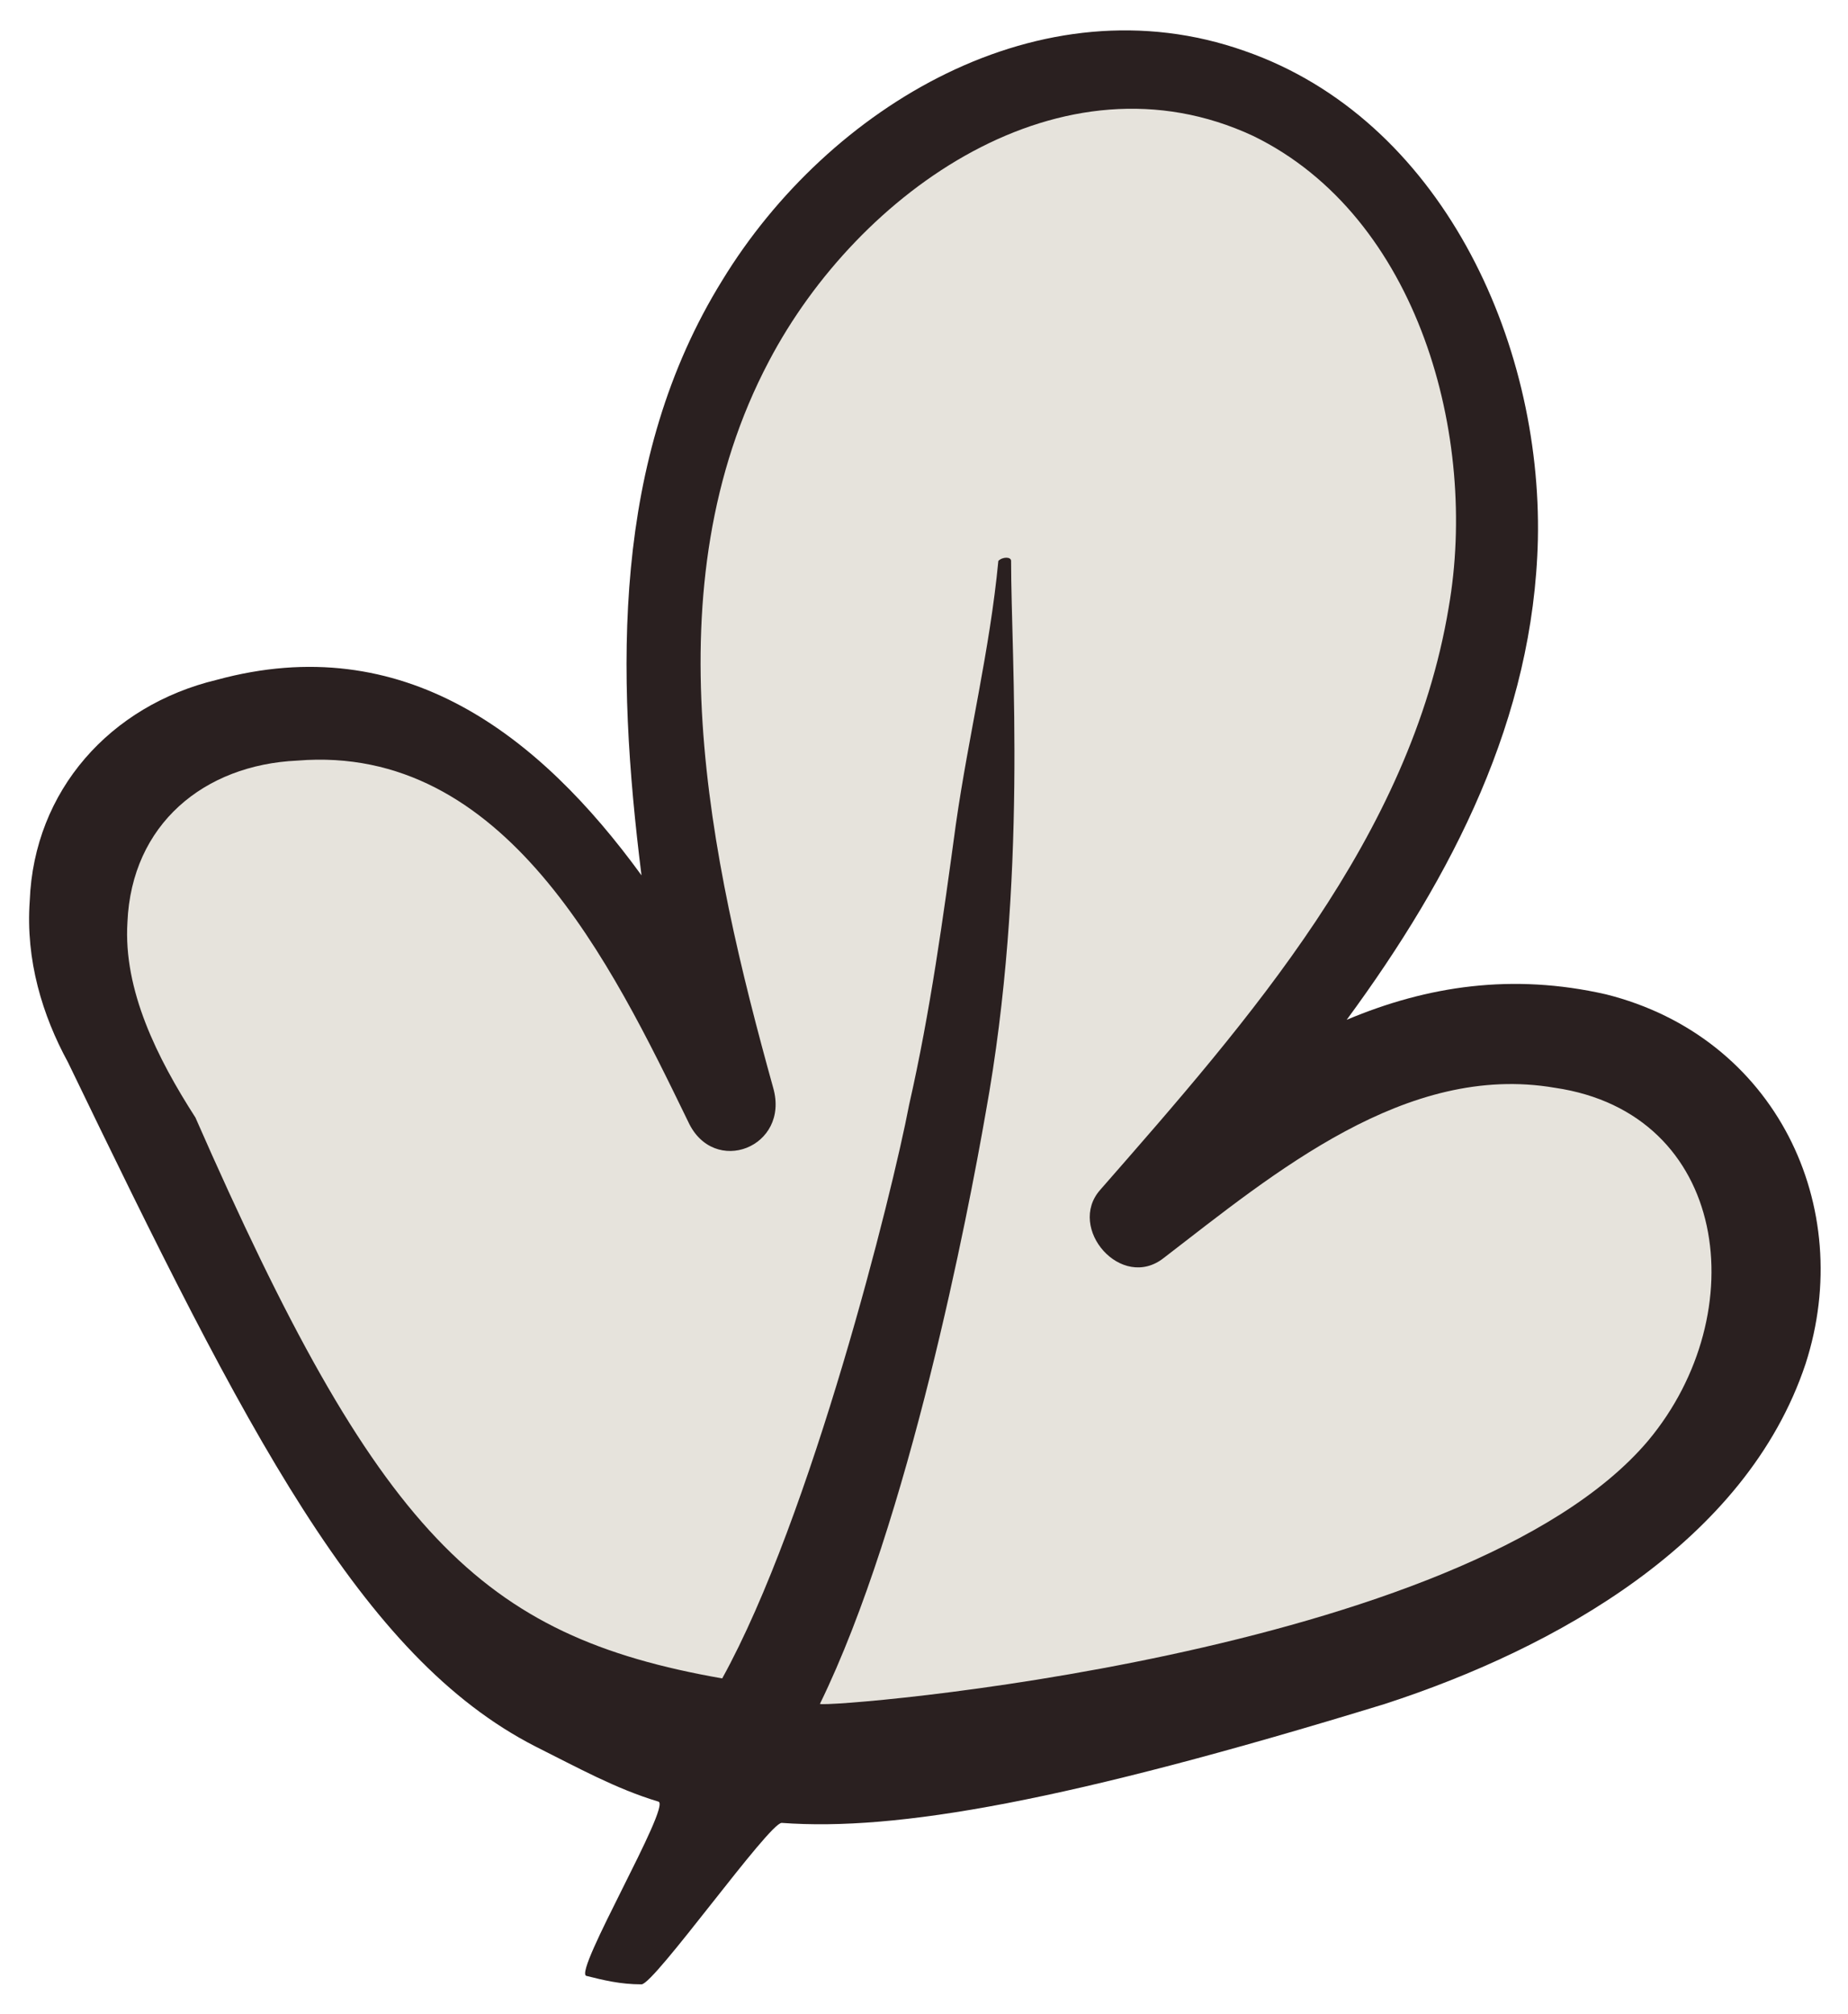
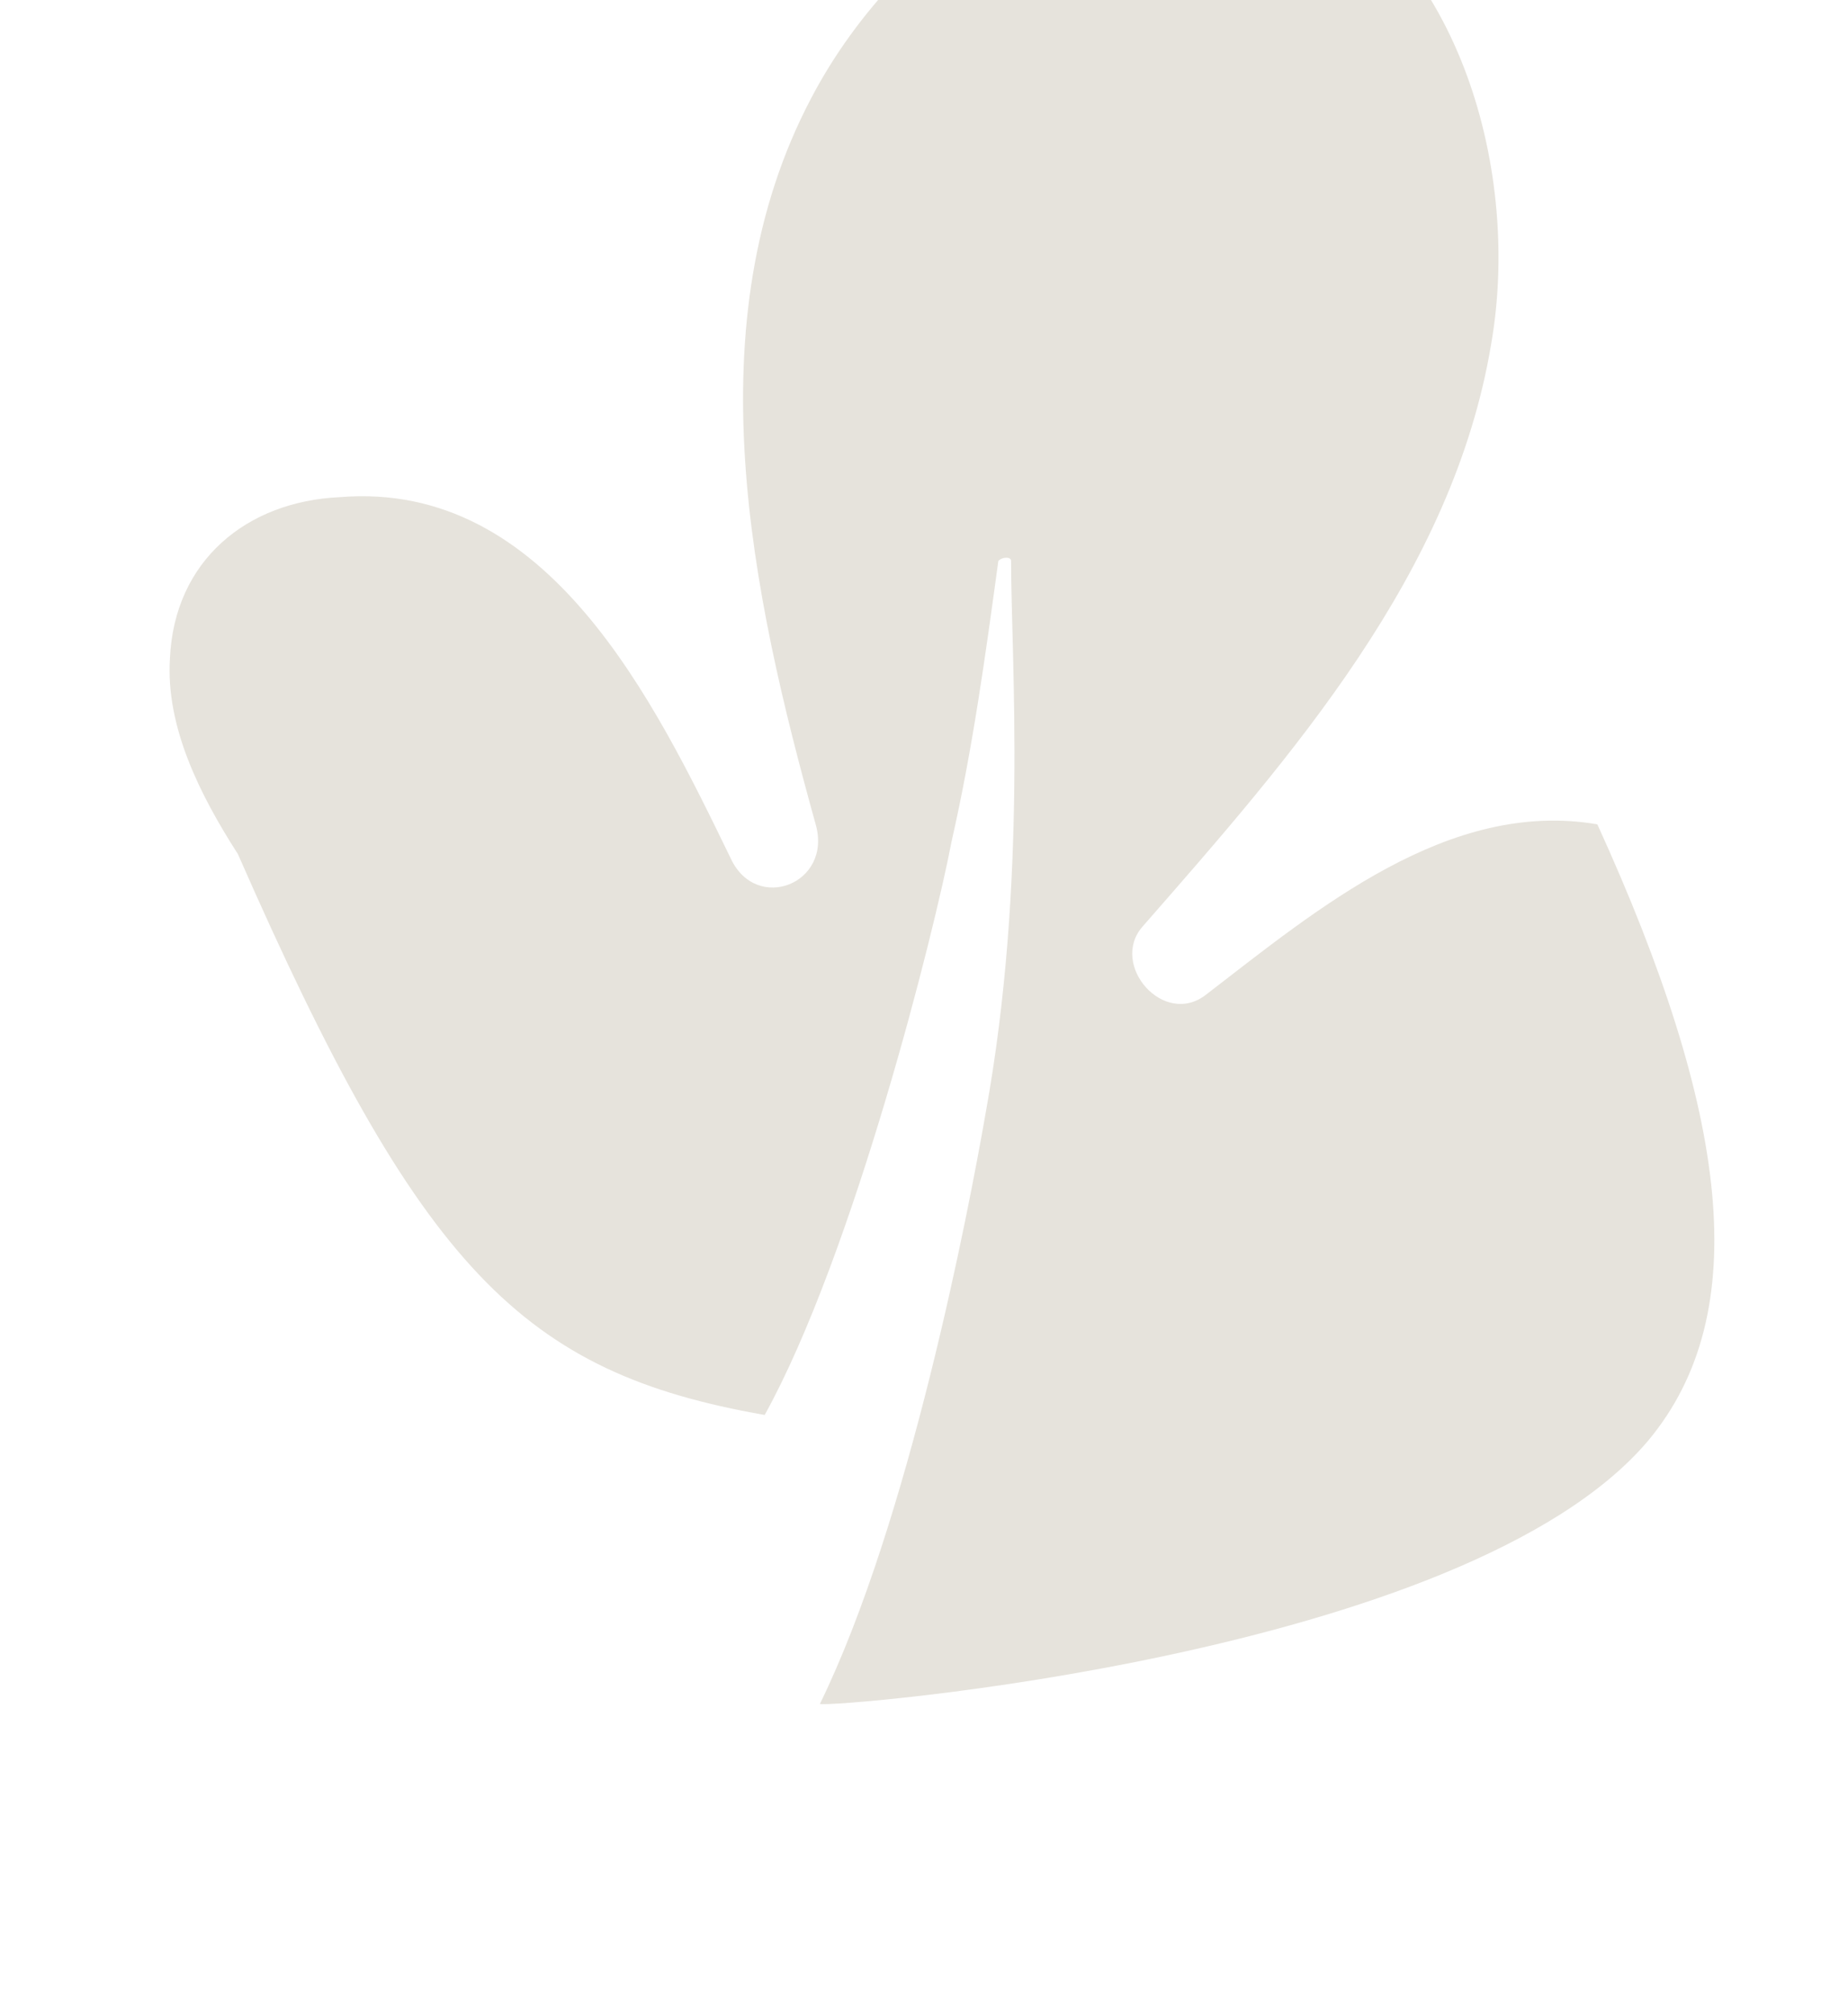
<svg xmlns="http://www.w3.org/2000/svg" version="1.1" id="Livello_1" x="0px" y="0px" viewBox="0 0 43.5 47.4" style="enable-background:new 0 0 43.5 47.4;" xml:space="preserve">
  <style type="text/css">
	.st0{fill:#2A2020;}
	.st1{fill:#E6E3DC;}
</style>
  <g>
-     <path class="st0" d="M37.8,23.4c-2.2-0.5-4.2-0.2-6.1,0.6c2.5-3.4,4.4-7.1,4.5-11.3c0.1-4.7-2.3-9.9-6.9-11.5   C24.5-0.5,19.5,2.5,17,6.6c-2.6,4.2-2.5,9.2-1.9,14c-2.4-3.3-5.6-5.8-10-4.6c-2.5,0.6-4.3,2.6-4.4,5.2c-0.1,1.4,0.3,2.7,0.9,3.8   c4.2,8.7,6.9,14,11,16.1c1,0.5,1.9,1,2.9,1.3c0.3,0.1-2,4-1.7,4.1c0.4,0.1,0.8,0.2,1.3,0.2c0.3,0,3-3.8,3.3-3.8   c2.7,0.2,6.7-0.5,14.2-2.8c4-1.3,8.5-3.8,9.9-8C43.7,28.4,41.8,24.4,37.8,23.4z" />
-     <path class="st1" d="M38.8,33.9c-4.3,5.1-19.3,6.3-19.5,6.2c2.1-4.3,3.5-11.6,3.9-13.9c1-5.5,0.6-10.7,0.6-13c0-0.1-0.2-0.1-0.3,0   c-0.2,2.1-0.7,4.1-1,6.2c-0.3,2.2-0.6,4.4-1.1,6.6c-0.4,2.1-2.3,9.7-4.4,13.5c-5.7-1-8.1-3.4-12.4-13.2c-0.9-1.4-1.7-3-1.6-4.6   c0.1-2.3,1.8-3.7,4-3.8c4.9-0.4,7.4,4.8,9.2,8.5c0.6,1.3,2.4,0.6,2-0.8c-1.5-5.4-2.9-11.8-0.1-17.1c2.1-4,6.9-7.4,11.4-5.3   c3.9,1.9,5.3,7.1,4.6,11.1c-0.9,5.4-4.7,9.7-8.2,13.7c-0.8,0.9,0.5,2.4,1.5,1.6c2.6-2,5.7-4.6,9.2-4C40.7,26.2,41.3,30.9,38.8,33.9   z" />
+     <path class="st1" d="M38.8,33.9c-4.3,5.1-19.3,6.3-19.5,6.2c2.1-4.3,3.5-11.6,3.9-13.9c1-5.5,0.6-10.7,0.6-13c0-0.1-0.2-0.1-0.3,0   c-0.3,2.2-0.6,4.4-1.1,6.6c-0.4,2.1-2.3,9.7-4.4,13.5c-5.7-1-8.1-3.4-12.4-13.2c-0.9-1.4-1.7-3-1.6-4.6   c0.1-2.3,1.8-3.7,4-3.8c4.9-0.4,7.4,4.8,9.2,8.5c0.6,1.3,2.4,0.6,2-0.8c-1.5-5.4-2.9-11.8-0.1-17.1c2.1-4,6.9-7.4,11.4-5.3   c3.9,1.9,5.3,7.1,4.6,11.1c-0.9,5.4-4.7,9.7-8.2,13.7c-0.8,0.9,0.5,2.4,1.5,1.6c2.6-2,5.7-4.6,9.2-4C40.7,26.2,41.3,30.9,38.8,33.9   z" />
  </g>
</svg>